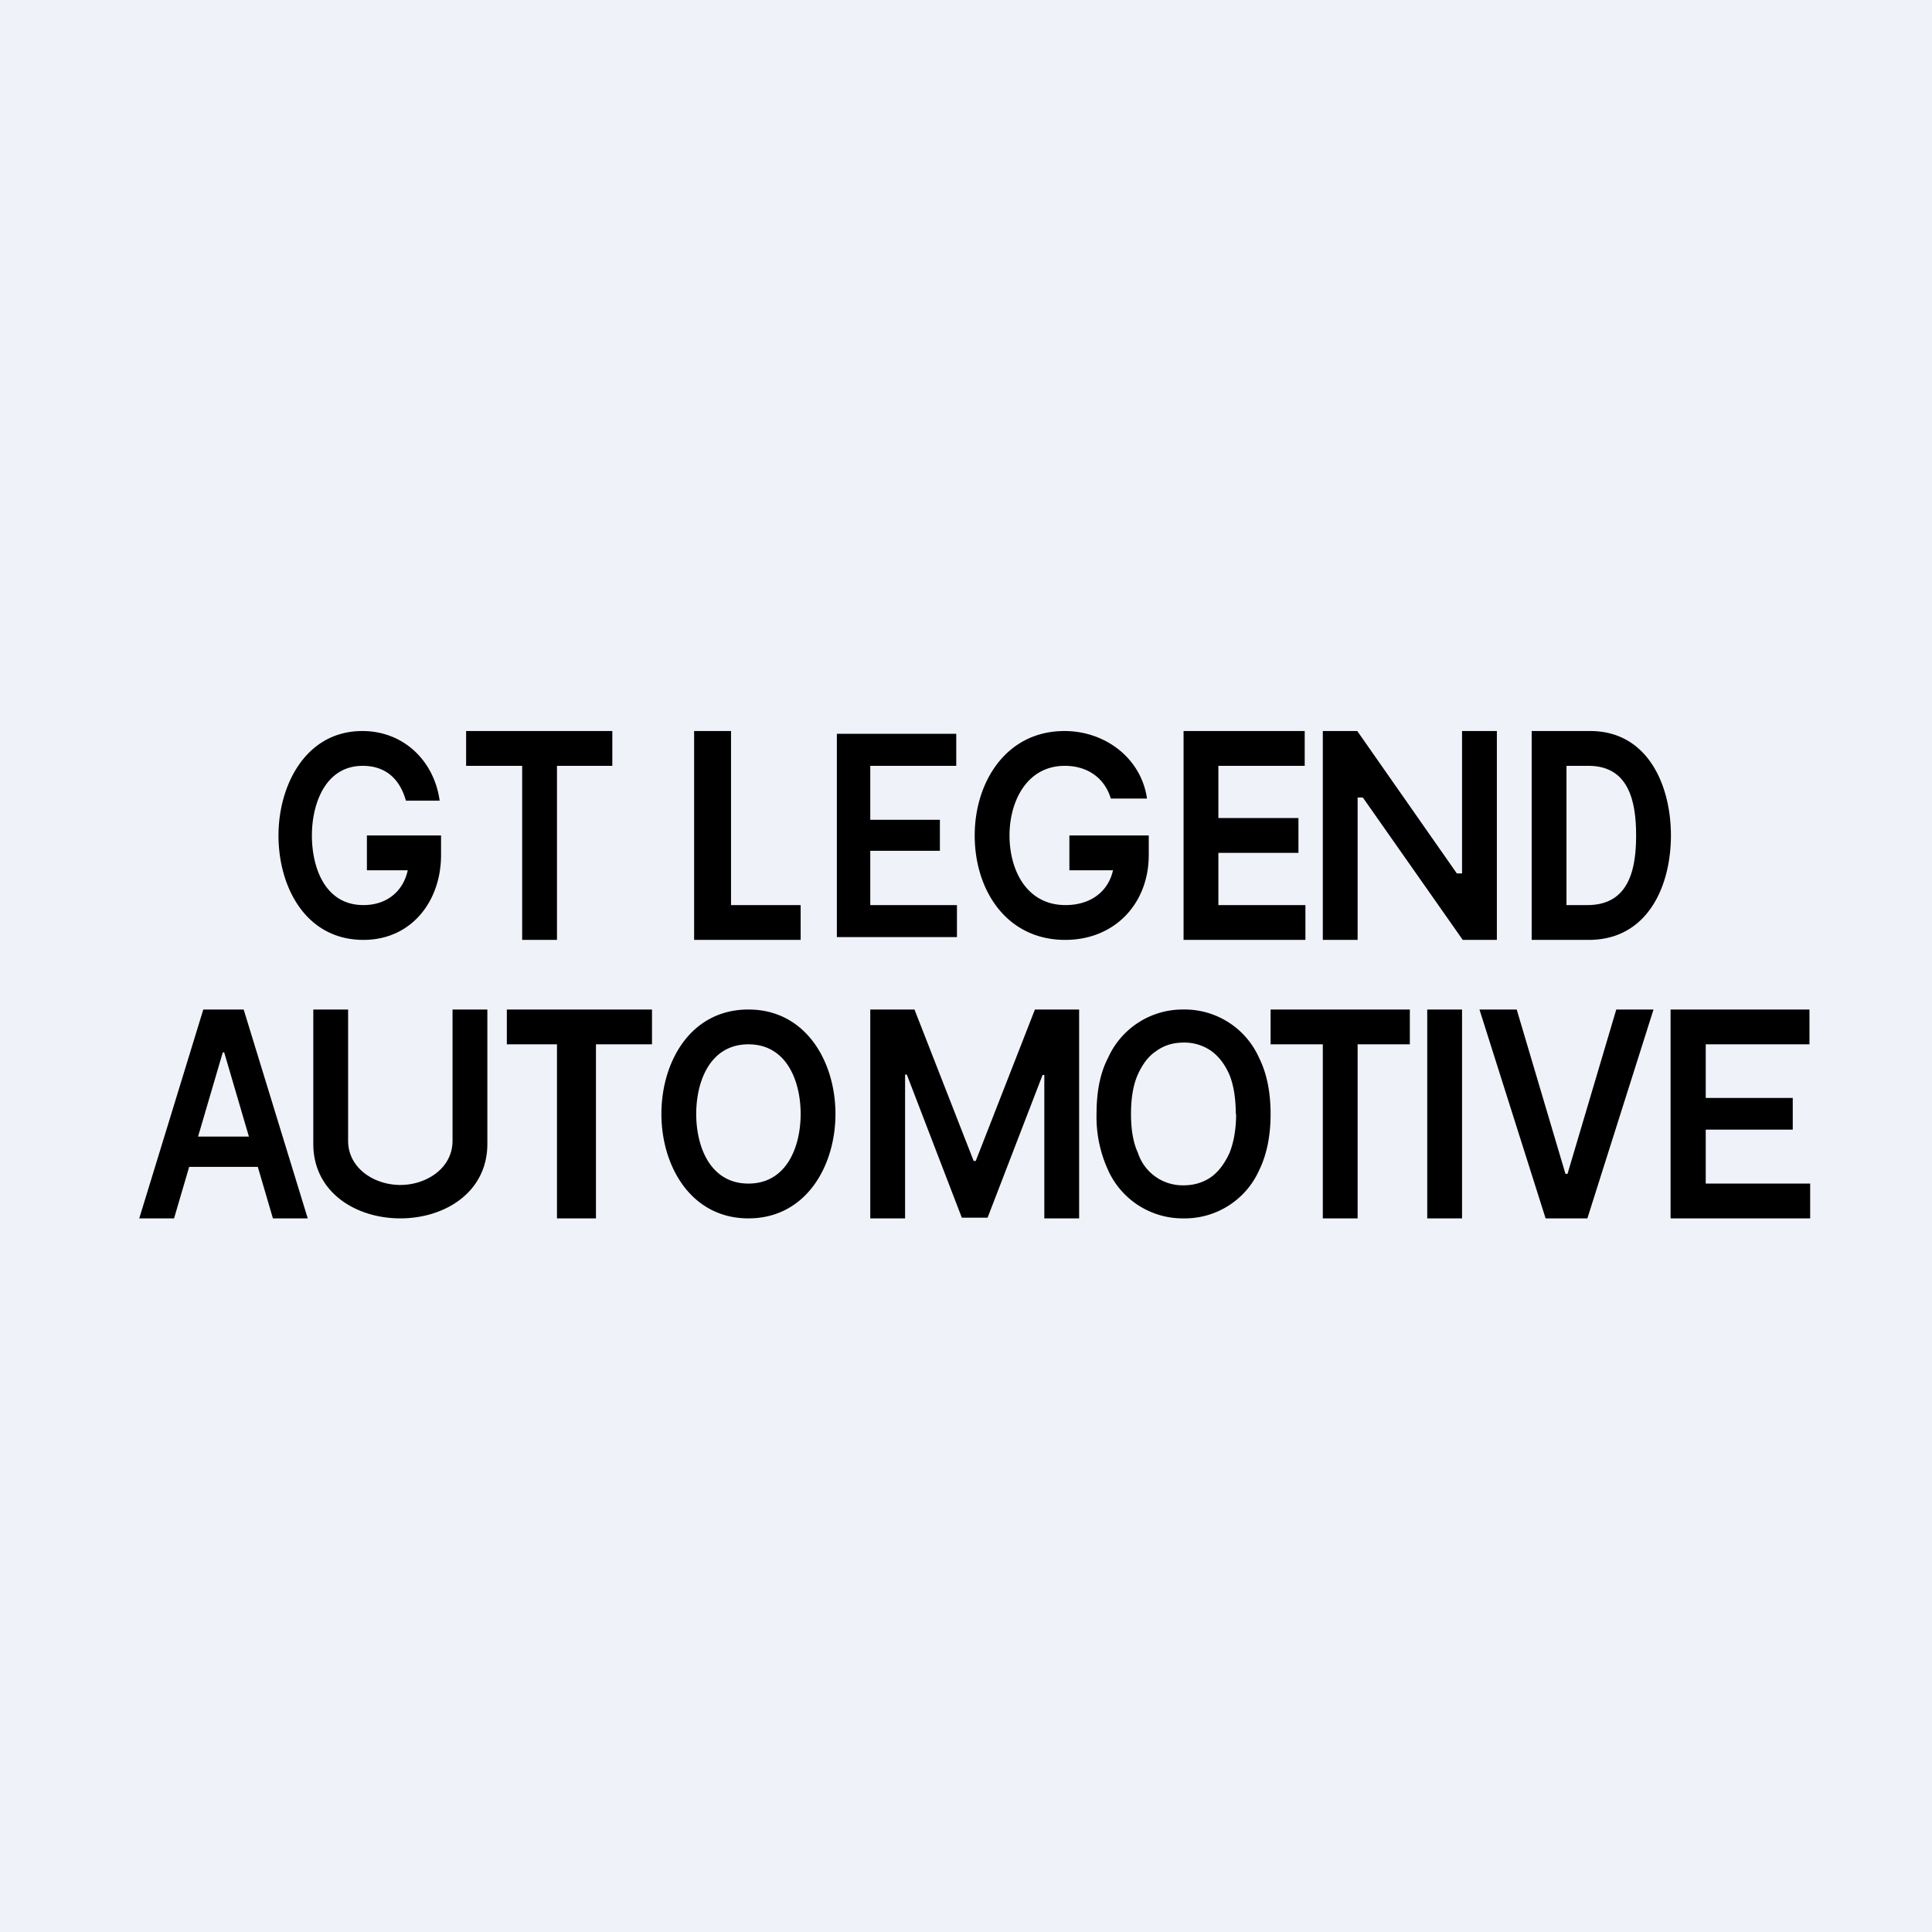
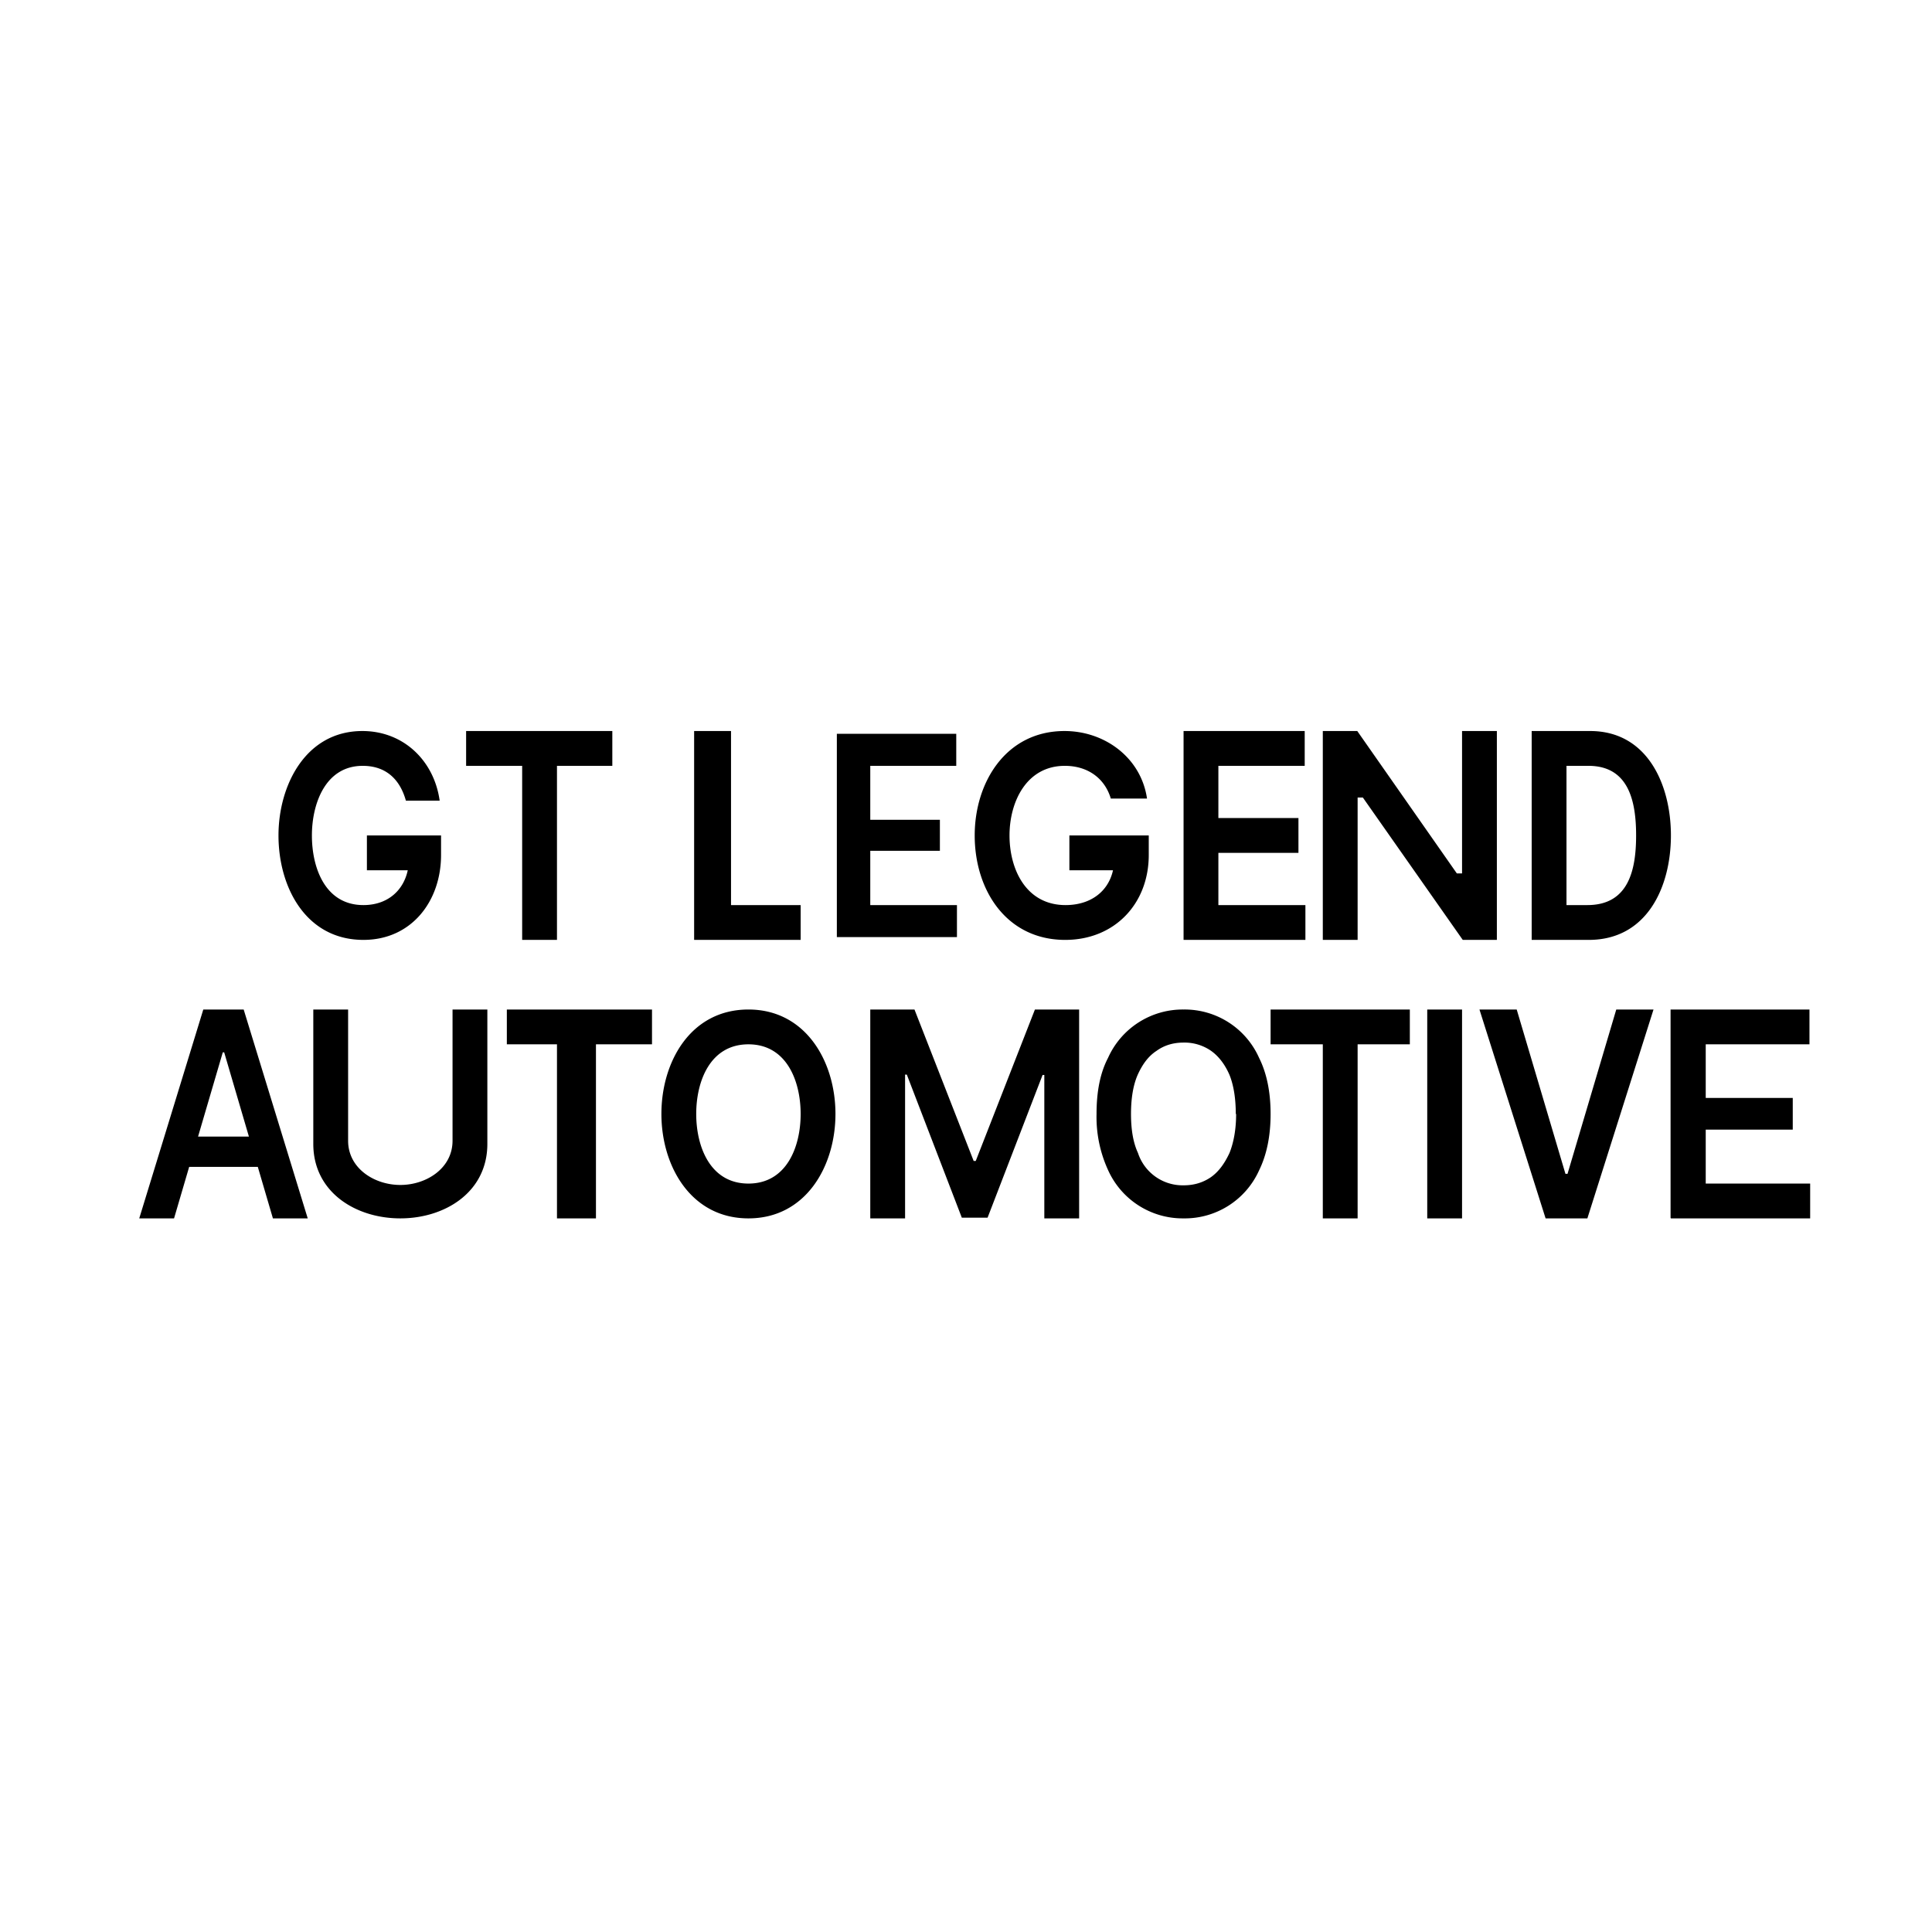
<svg xmlns="http://www.w3.org/2000/svg" viewBox="0 0 55.5 55.5">
-   <path fill="#EFF2F8" d="M0 0h55.5v55.5H0Z" />
  <path d="M47.99 34.985V29h3.99v1H49v1.54h2.5v.91H49V34h3v1h-4ZM43.57 29l1.4 4.72h.06l1.4-4.72h1.07l-1.9 6h-1.2l-1.9-6h1.07ZM42 29v6h-1v-6h1Zm-5.5 1v-1h4v1H39v5h-1v-5h-1.5Zm0 2c0 .63-.11 1.17-.33 1.62A2.34 2.34 0 0 1 34 35a2.35 2.35 0 0 1-2.17-1.39A3.66 3.66 0 0 1 31.5 32c0-.63.1-1.17.33-1.61A2.35 2.35 0 0 1 34 29a2.34 2.34 0 0 1 2.17 1.39c.22.44.33.98.33 1.61Zm-1 0c0-.44-.06-.82-.18-1.12-.13-.3-.31-.54-.54-.7a1.34 1.34 0 0 0-.78-.23c-.3 0-.56.08-.78.24-.23.15-.4.38-.54.69-.13.3-.19.68-.19 1.12 0 .44.06.82.2 1.12a1.35 1.35 0 0 0 1.32.93c.29 0 .55-.08.77-.23.23-.16.4-.4.54-.7.12-.3.19-.68.19-1.12ZM25 29h1.27l1.7 4.35h.06l1.7-4.35H31v6h-1v-4.12h-.05l-1.58 4.1h-.74l-1.58-4.11H26V35h-1v-6Zm-1 3c0 1.5-.85 3-2.5 3S19 33.5 19 32s.84-3 2.5-3c1.65 0 2.5 1.5 2.5 3Zm-1 0c0-.94-.4-2-1.5-2S20 31.06 20 32s.4 2 1.5 2 1.5-1.06 1.5-2Zm-8.44-2v-1h4.17v1h-1.61v5H16v-5h-1.44ZM13 29h1v3.86c0 1.39-1.22 2.14-2.5 2.14S9 34.25 9 32.86V29h1v3.77c0 .79.75 1.27 1.5 1.27s1.5-.48 1.5-1.27V29Zm-8 6H4l1.84-6H7l1.84 6h-1l-1.4-4.77H6.4L5 35Zm.04-2.35H7.8v.87H5.04v-.87ZM45.64 27H44v-6h1.68c1.65 0 2.32 1.55 2.32 3 0 1.47-.68 3-2.36 3ZM45 26h.6c1.18 0 1.4-1 1.4-2s-.22-2-1.37-2H45v4Zm-11 1v-6h3.48v1H35v1.5h2.3v1H35V26h2.5v1H34Zm-2.09-4.06c-.18-.6-.68-.94-1.32-.94-1.1 0-1.59 1.03-1.59 2 0 .98.48 2 1.61 2 .83 0 1.4-.52 1.4-1.35l.23.35h-1.52v-1H33v.56c0 1.4-.98 2.44-2.4 2.44-1.68 0-2.6-1.42-2.6-3 0-1.53.9-3 2.58-3 1.16 0 2.2.77 2.37 1.94h-1.04Zm-7.87 3.98v-5.84h3.43V22H25v1.55h2v.89h-2V26h2.49v.92h-3.45Zm-4.1.08v-6H21v5h2v1h-3.06Zm-6.55-5v-1h4.2v1H16v5h-1v-5h-1.61Zm-1.73 1c-.17-.61-.57-1-1.24-1-1.08 0-1.46 1.1-1.46 2 0 .93.38 2 1.48 2 .81 0 1.31-.57 1.31-1.35l.22.35h-1.43v-1h2.13v.56c0 1.33-.85 2.44-2.23 2.44C8.79 27 8 25.49 8 24c0-1.44.78-3 2.41-3 1.18 0 2.06.85 2.22 2h-.97ZM43 21v6h-.98l-2.87-4.09H39V27h-1v-6h.99l2.86 4.09H42V21h1Z" />
</svg>